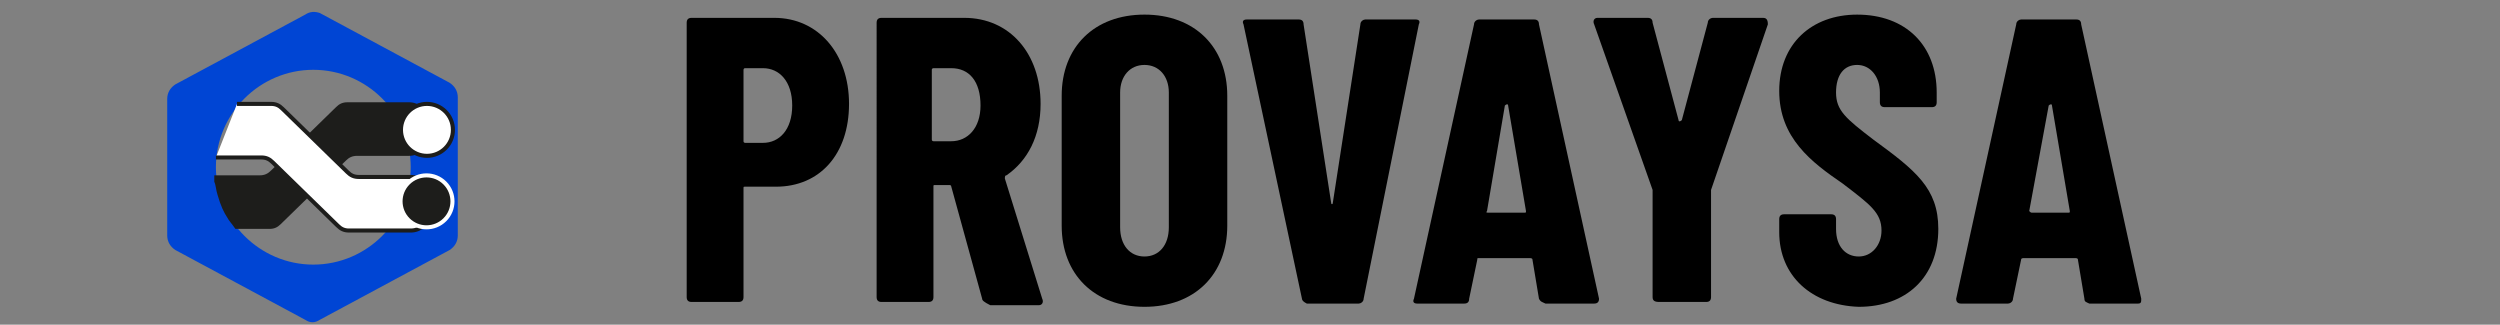
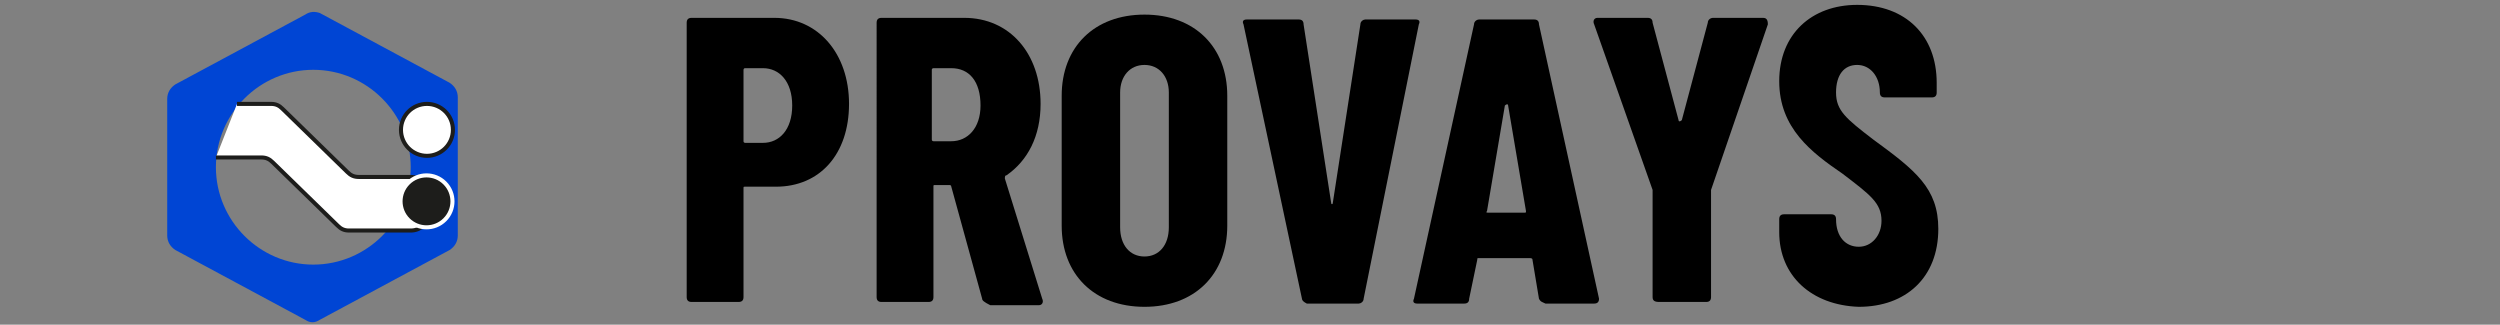
<svg xmlns="http://www.w3.org/2000/svg" version="1.1" id="Capa_1" x="0px" y="0px" viewBox="0 0 154 20" style="enable-background:new 0 0 154 20;" xml:space="preserve">
  <rect x="0" y="0" width="154" height="20" fill="#808080" stroke="none" />
  <style type="text/css">
	.st0{fill:#0045D4;}
	.st1{fill:#1D1D1B;}
	.st2{fill:#FFFFFF;stroke:#1D1D1B;stroke-width:0.25;stroke-miterlimit:10;}
	.st3{fill:#1D1D1B;stroke:#FFFFFF;stroke-width:0.25;stroke-miterlimit:10;}
</style>
  <path class="st0" d="M18.8,0.9l-8,4.3c-0.3,0.2-0.5,0.5-0.5,0.9v8.4c0,0.4,0.2,0.7,0.5,0.9l8,4.3c0.3,0.2,0.6,0.2,0.9,0l8-4.3  c0.3-0.2,0.5-0.5,0.5-0.9V6c0-0.4-0.2-0.7-0.5-0.9l-8-4.3C19.4,0.7,19.1,0.7,18.8,0.9z M19.3,16.3c-3.3,0-6-2.7-6-6s2.7-6,6-6  s6,2.7,6,6S22.6,16.3,19.3,16.3z" />
-   <path class="st1" d="M13.2,10.8H16c0.3,0,0.5-0.1,0.7-0.3l4-3.9c0.2-0.2,0.4-0.3,0.7-0.3h3.8c0.6,0,1,0.4,1,1v1.3c0,0.6-0.4,1-1,1  h-3.2c-0.3,0-0.5,0.1-0.7,0.3l-4,3.9c-0.2,0.2-0.4,0.3-0.7,0.3h-2.1c-0.2-0.3-0.4-0.5-0.5-0.7c-0.2-0.3-0.4-0.7-0.6-1.4  c-0.1-0.3-0.1-0.6-0.2-0.8" />
  <ellipse class="st2" cx="26.3" cy="8" rx="1.6" ry="1.6" />
  <path class="st2" d="M14.6,6.4h2.1c0.3,0,0.5,0.1,0.7,0.3l4,3.9c0.2,0.2,0.4,0.3,0.7,0.3h3.2c0.6,0,1,0.4,1,1v1.3c0,0.6-0.4,1-1,1  h-3.8c-0.3,0-0.5-0.1-0.7-0.3l-4-3.9c-0.2-0.2-0.4-0.3-0.7-0.3h-2.8" />
  <ellipse transform="matrix(0.707 -0.707 0.707 0.707 -1.088 22.231)" class="st3" cx="26.3" cy="12.4" rx="1.6" ry="1.6" />
  <g>
    <path d="M52.3,6.4c0,3.1-1.8,5.1-4.5,5.1h-1.9c-0.1,0-0.1,0-0.1,0.1v6.7c0,0.2-0.1,0.3-0.3,0.3h-2.9c-0.2,0-0.3-0.1-0.3-0.3V1.4   c0-0.2,0.1-0.3,0.3-0.3h5.1C50.4,1.1,52.3,3.3,52.3,6.4z M48.8,6.5C48.8,5,48,4.2,47,4.2h-1.1c-0.1,0-0.1,0.1-0.1,0.1v4.4   c0,0.1,0.1,0.1,0.1,0.1H47C48,8.8,48.8,8,48.8,6.5z" />
    <path d="M60.5,18.4l-1.9-6.9c0,0,0-0.1-0.1-0.1h-0.9c-0.1,0-0.1,0-0.1,0.1v6.8c0,0.2-0.1,0.3-0.3,0.3h-2.9c-0.2,0-0.3-0.1-0.3-0.3   V1.4c0-0.2,0.1-0.3,0.3-0.3h5.1c2.8,0,4.7,2.2,4.7,5.3c0,2-0.8,3.5-2.1,4.4c-0.1,0-0.1,0.1-0.1,0.2l2.3,7.4c0.1,0.2,0,0.4-0.2,0.4   h-3C60.6,18.6,60.5,18.5,60.5,18.4z M57.4,4.3v4.3c0,0.1,0.1,0.1,0.1,0.1h1.1c1,0,1.8-0.8,1.8-2.2c0-1.5-0.7-2.3-1.8-2.3h-1.1   C57.5,4.2,57.4,4.2,57.4,4.3z" />
    <path d="M65.4,13.9v-8c0-3,2-5,5.1-5s5.1,2,5.1,5v8c0,3-2,5-5.1,5S65.4,16.9,65.4,13.9z M72,14V5.7C72,4.7,71.4,4,70.5,4   C69.6,4,69,4.7,69,5.7V14c0,1.1,0.6,1.8,1.5,1.8C71.4,15.8,72,15.1,72,14z" />
    <path d="M80.2,18.4L76.6,1.5c-0.1-0.2,0-0.3,0.2-0.3h3.2c0.2,0,0.3,0.1,0.3,0.3l1.7,11c0,0.1,0.1,0.1,0.1,0l1.7-11   c0-0.2,0.2-0.3,0.3-0.3h3.1c0.2,0,0.3,0.1,0.2,0.3L84,18.4c0,0.2-0.2,0.3-0.3,0.3h-3.2C80.3,18.6,80.2,18.5,80.2,18.4z" />
    <path d="M94.8,18.4L94.4,16c0-0.1-0.1-0.1-0.2-0.1h-3.1c-0.1,0-0.1,0-0.1,0.1l-0.5,2.4c0,0.2-0.1,0.3-0.3,0.3h-2.9   c-0.2,0-0.3-0.1-0.2-0.3l3.7-16.9c0-0.2,0.2-0.3,0.3-0.3h3.4c0.2,0,0.3,0.1,0.3,0.3l3.7,16.9c0,0.2-0.1,0.3-0.3,0.3h-3   C95,18.6,94.9,18.6,94.8,18.4z M91.7,13.1h2.2c0.1,0,0.1,0,0.1-0.1l-1.1-6.5c0-0.1-0.1-0.1-0.2,0L91.6,13   C91.5,13.1,91.6,13.1,91.7,13.1z" />
    <path d="M101.8,18.3v-6.5c0,0,0-0.1,0-0.1L98.2,1.5c-0.1-0.2,0-0.4,0.2-0.4h3.1c0.2,0,0.3,0.1,0.3,0.3l1.6,6c0,0.1,0.1,0.1,0.2,0   l1.6-6c0-0.2,0.2-0.3,0.3-0.3h3.1c0.2,0,0.3,0.1,0.3,0.4l-3.5,10.2c0,0.1,0,0.1,0,0.1v6.5c0,0.2-0.1,0.3-0.3,0.3h-2.9   C101.9,18.6,101.8,18.5,101.8,18.3z" />
-     <path d="M109.6,14.3v-0.8c0-0.2,0.1-0.3,0.3-0.3h2.9c0.2,0,0.3,0.1,0.3,0.3v0.6c0,1.1,0.6,1.7,1.4,1.7s1.4-0.7,1.4-1.6   c0-1.1-0.7-1.6-2.4-2.9c-1.9-1.3-3.9-2.8-3.9-5.7c0-2.9,2-4.7,4.8-4.7c3,0,4.9,1.9,4.9,4.8v0.6c0,0.2-0.1,0.3-0.3,0.3h-2.9   c-0.2,0-0.3-0.1-0.3-0.3V5.7c0-1-0.6-1.7-1.4-1.7c-0.8,0-1.3,0.6-1.3,1.7c0,1.1,0.6,1.6,2.3,2.9c2.6,1.9,4,3,4,5.5   c0,3-2,4.8-4.9,4.8C111.6,18.8,109.6,17,109.6,14.3z" />
-     <path d="M128.4,18.4L128,16c0-0.1-0.1-0.1-0.2-0.1h-3.1c-0.1,0-0.2,0-0.2,0.1l-0.5,2.4c0,0.2-0.2,0.3-0.3,0.3h-2.9   c-0.2,0-0.3-0.1-0.3-0.3l3.7-16.9c0-0.2,0.2-0.3,0.3-0.3h3.4c0.2,0,0.3,0.1,0.3,0.3l3.7,16.9c0,0.2,0,0.3-0.2,0.3h-3   C128.5,18.6,128.4,18.6,128.4,18.4z M125.2,13.1h2.2c0.1,0,0.1,0,0.1-0.1l-1.1-6.5c0-0.1-0.1-0.1-0.2,0l-1.2,6.5   C125.1,13.1,125.1,13.1,125.2,13.1z" />
+     <path d="M109.6,14.3v-0.8c0-0.2,0.1-0.3,0.3-0.3h2.9c0.2,0,0.3,0.1,0.3,0.3c0,1.1,0.6,1.7,1.4,1.7s1.4-0.7,1.4-1.6   c0-1.1-0.7-1.6-2.4-2.9c-1.9-1.3-3.9-2.8-3.9-5.7c0-2.9,2-4.7,4.8-4.7c3,0,4.9,1.9,4.9,4.8v0.6c0,0.2-0.1,0.3-0.3,0.3h-2.9   c-0.2,0-0.3-0.1-0.3-0.3V5.7c0-1-0.6-1.7-1.4-1.7c-0.8,0-1.3,0.6-1.3,1.7c0,1.1,0.6,1.6,2.3,2.9c2.6,1.9,4,3,4,5.5   c0,3-2,4.8-4.9,4.8C111.6,18.8,109.6,17,109.6,14.3z" />
  </g>
</svg>